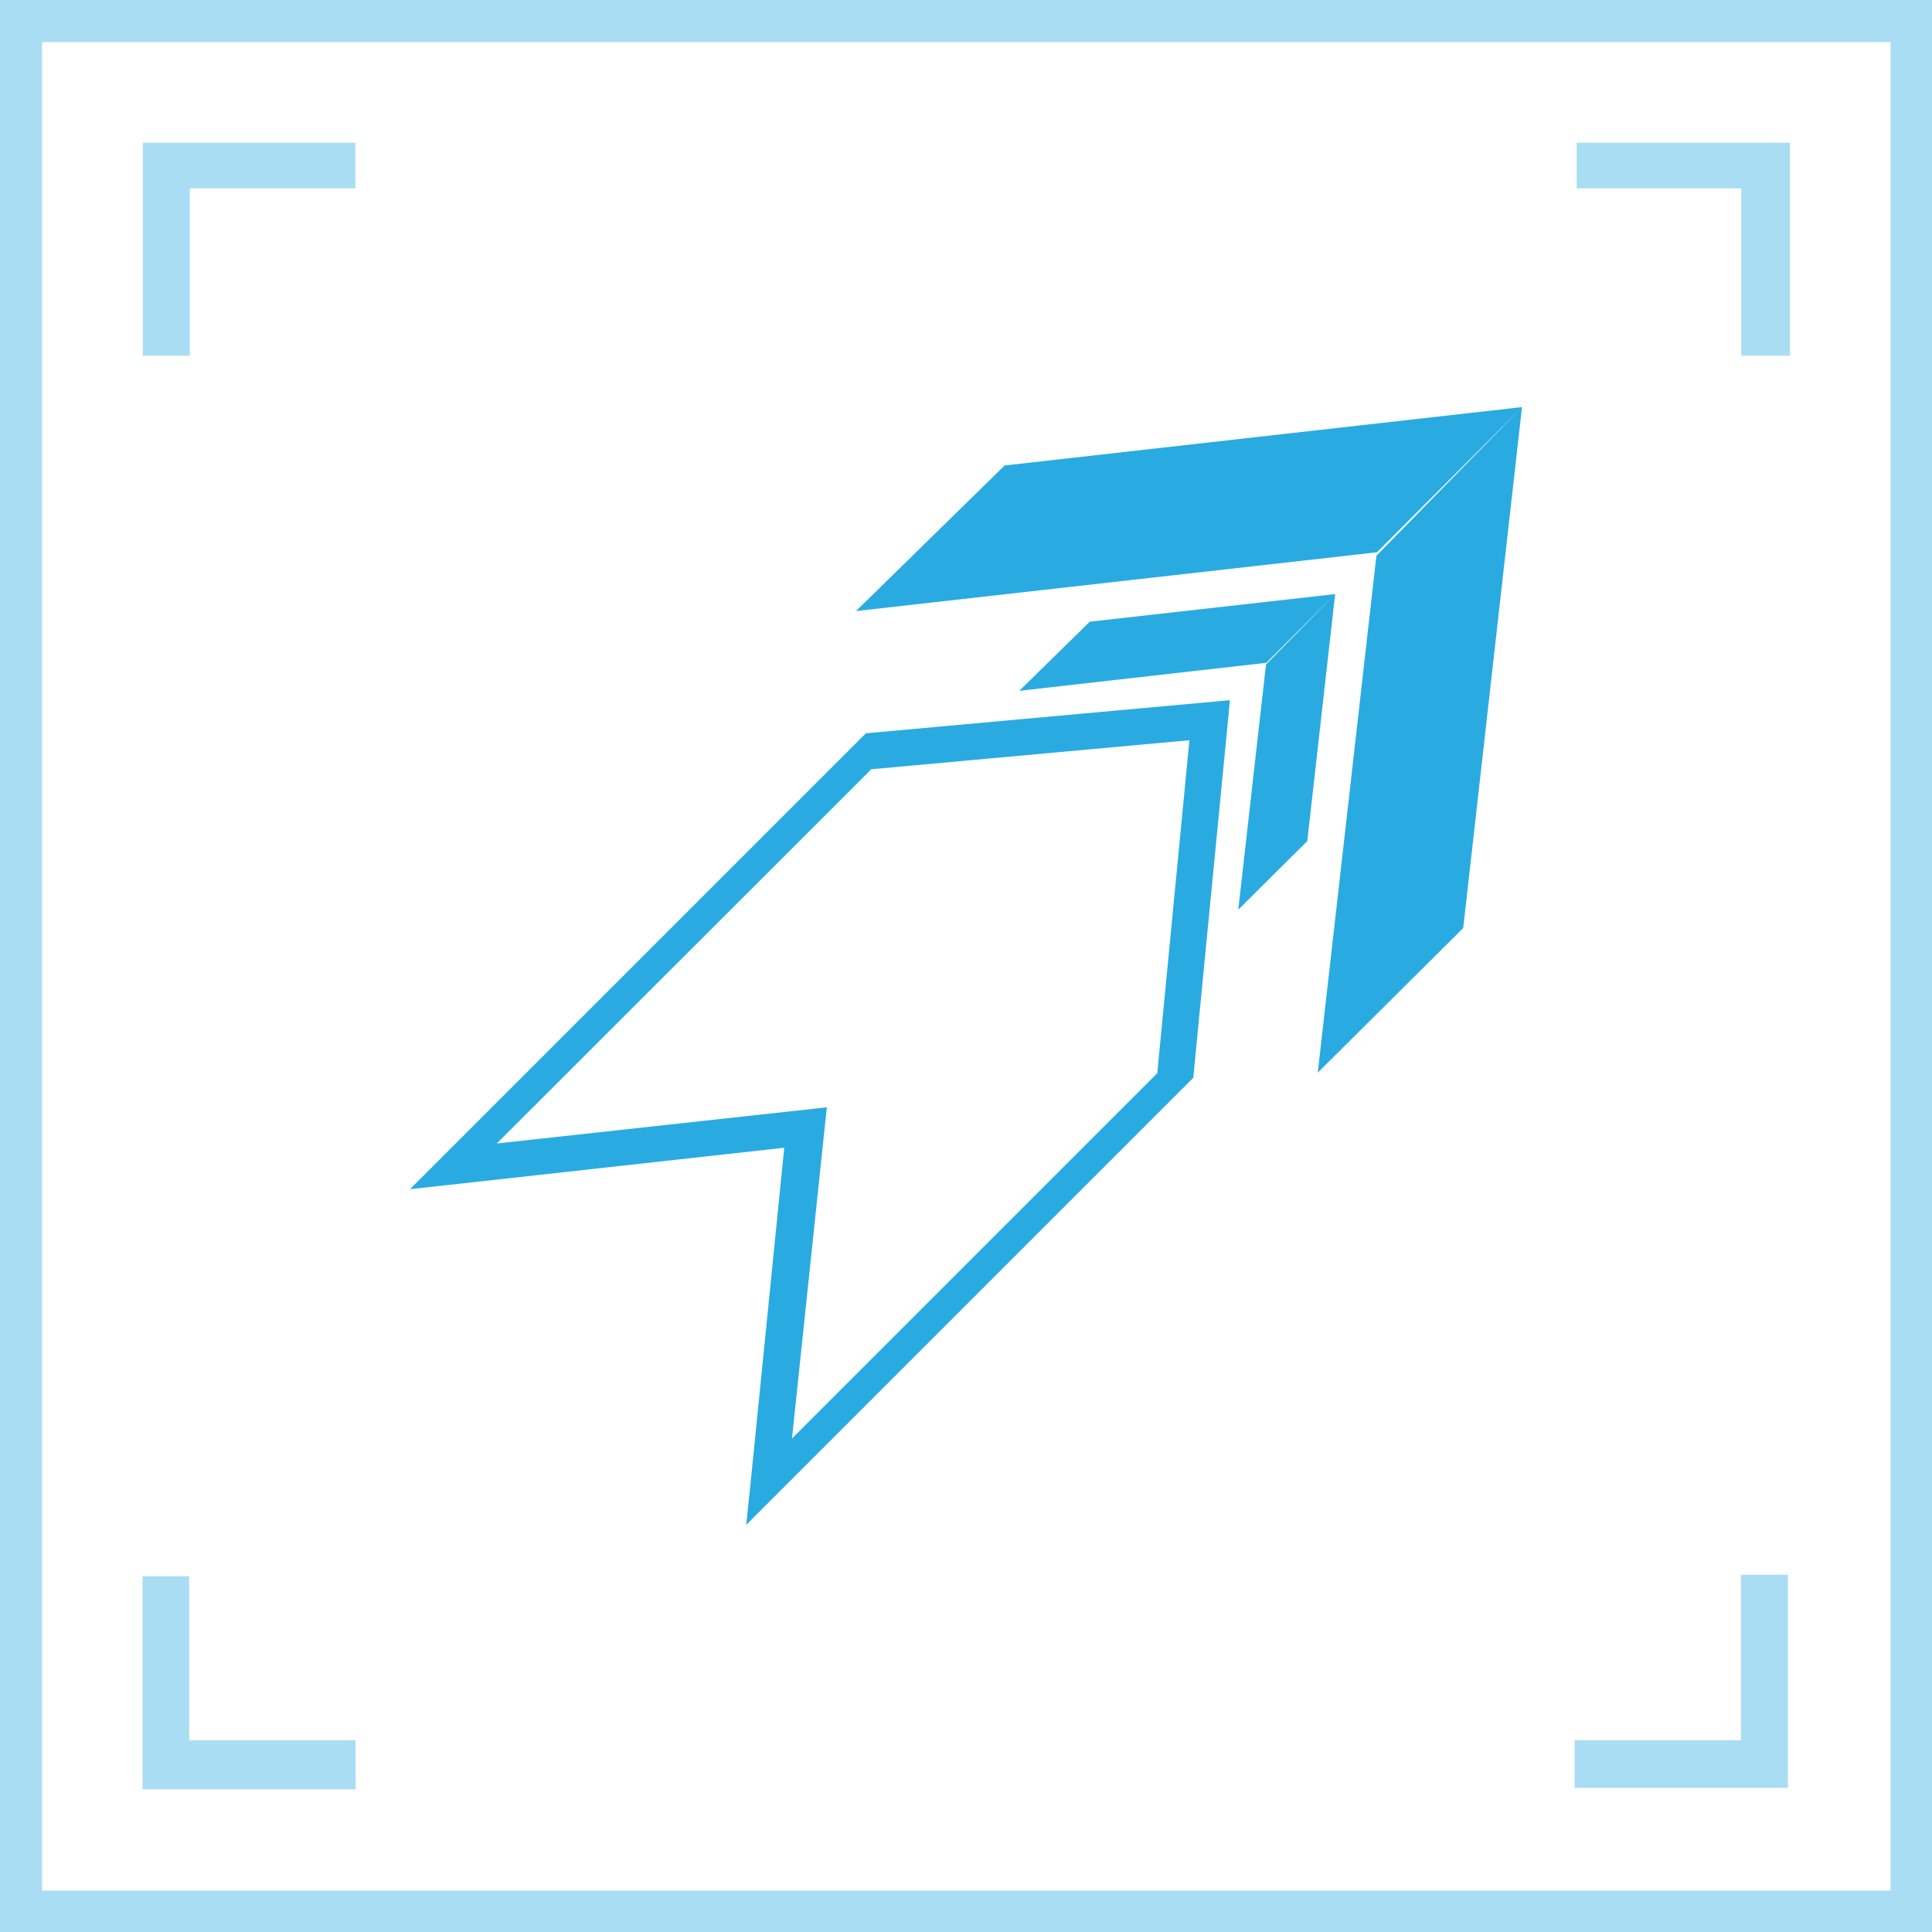
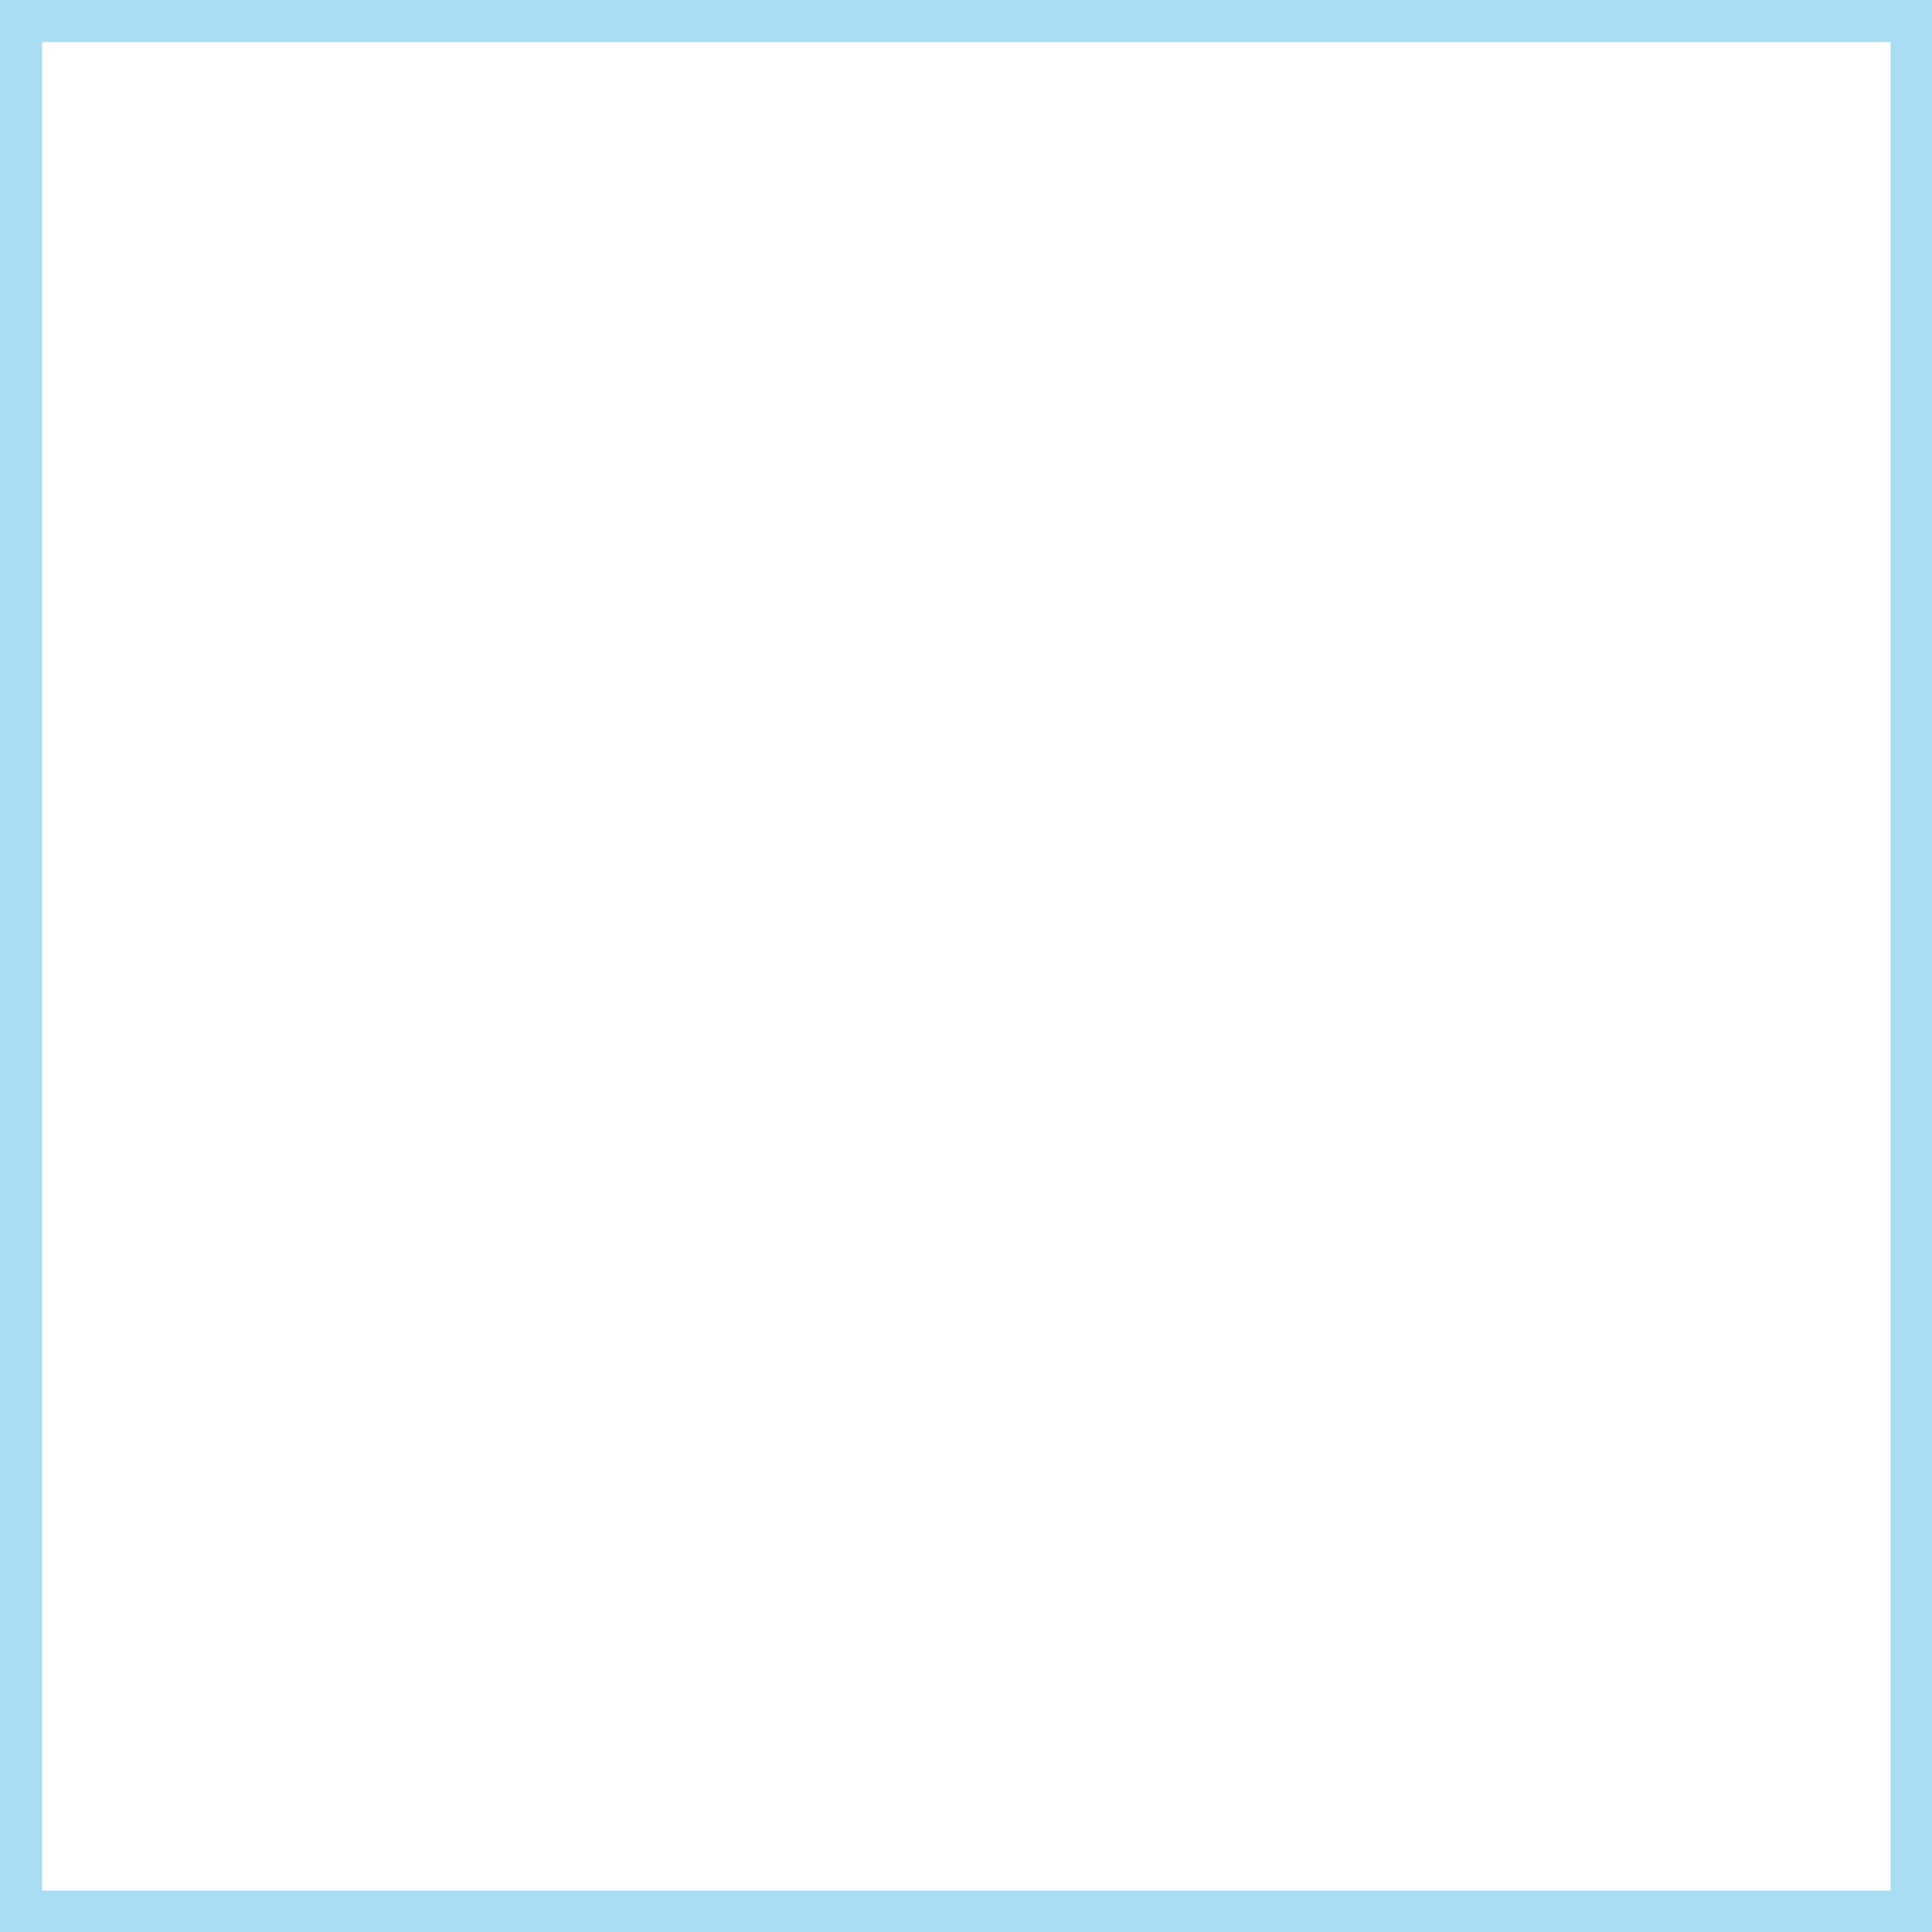
<svg xmlns="http://www.w3.org/2000/svg" viewBox="0 0 140 140">
  <defs>
    <style>.cls-1,.cls-2{fill:#29abe2}.cls-1{fill-rule:evenodd}</style>
  </defs>
  <g id="レイヤー_2" data-name="レイヤー 2">
    <g id="トップページ">
-       <path class="cls-1" d="M94.73 60.95l2.02-17.9-4.99 4.98-17.9 2.03 5.11-5.01 17.78-2-5.01 5.1-2.01 17.77 5-4.97z" />
-       <path class="cls-1" d="M106.03 67.25l4.26-37.75-10.51 10.52-37.75 4.26L72.8 33.73l37.49-4.23-10.55 10.77-4.25 37.46 10.54-10.48z" />
-       <path class="cls-2" d="M32.1 83.78l30.07-30.07.57-.57.64-.06 24.74-2.25 1-.09-.09 1-2.5 25.72-.06.64-.57.57-29.46 29.46-2.37 2.37.28-2.64 2.48-24.69-24.46 2.71-2.66.29 2.39-2.39zm31-28L36 82.86l22.92-2.51 1-.11-.11 1-2.42 23 26.47-26.47 2.33-24.13-23.13 2.11z" />
      <g opacity=".4">
-         <path class="cls-1" d="M10.33 114.22h3.38v11.89h12.06v3.55H10.33v-15.44zm0-103.88h15.42v3.31h-12v12.13h-3.4V10.34zm103.94 0h15.44v15.44h-3.53V13.65h-11.93v-3.31zm11.91 103.77h3.38v15.44H114.1v-3.44h12.06v-12z" />
        <path class="cls-2" d="M1.52 0H140v140H0V0zM137 3.05H3.05V137H137V3.05z" />
      </g>
    </g>
  </g>
</svg>